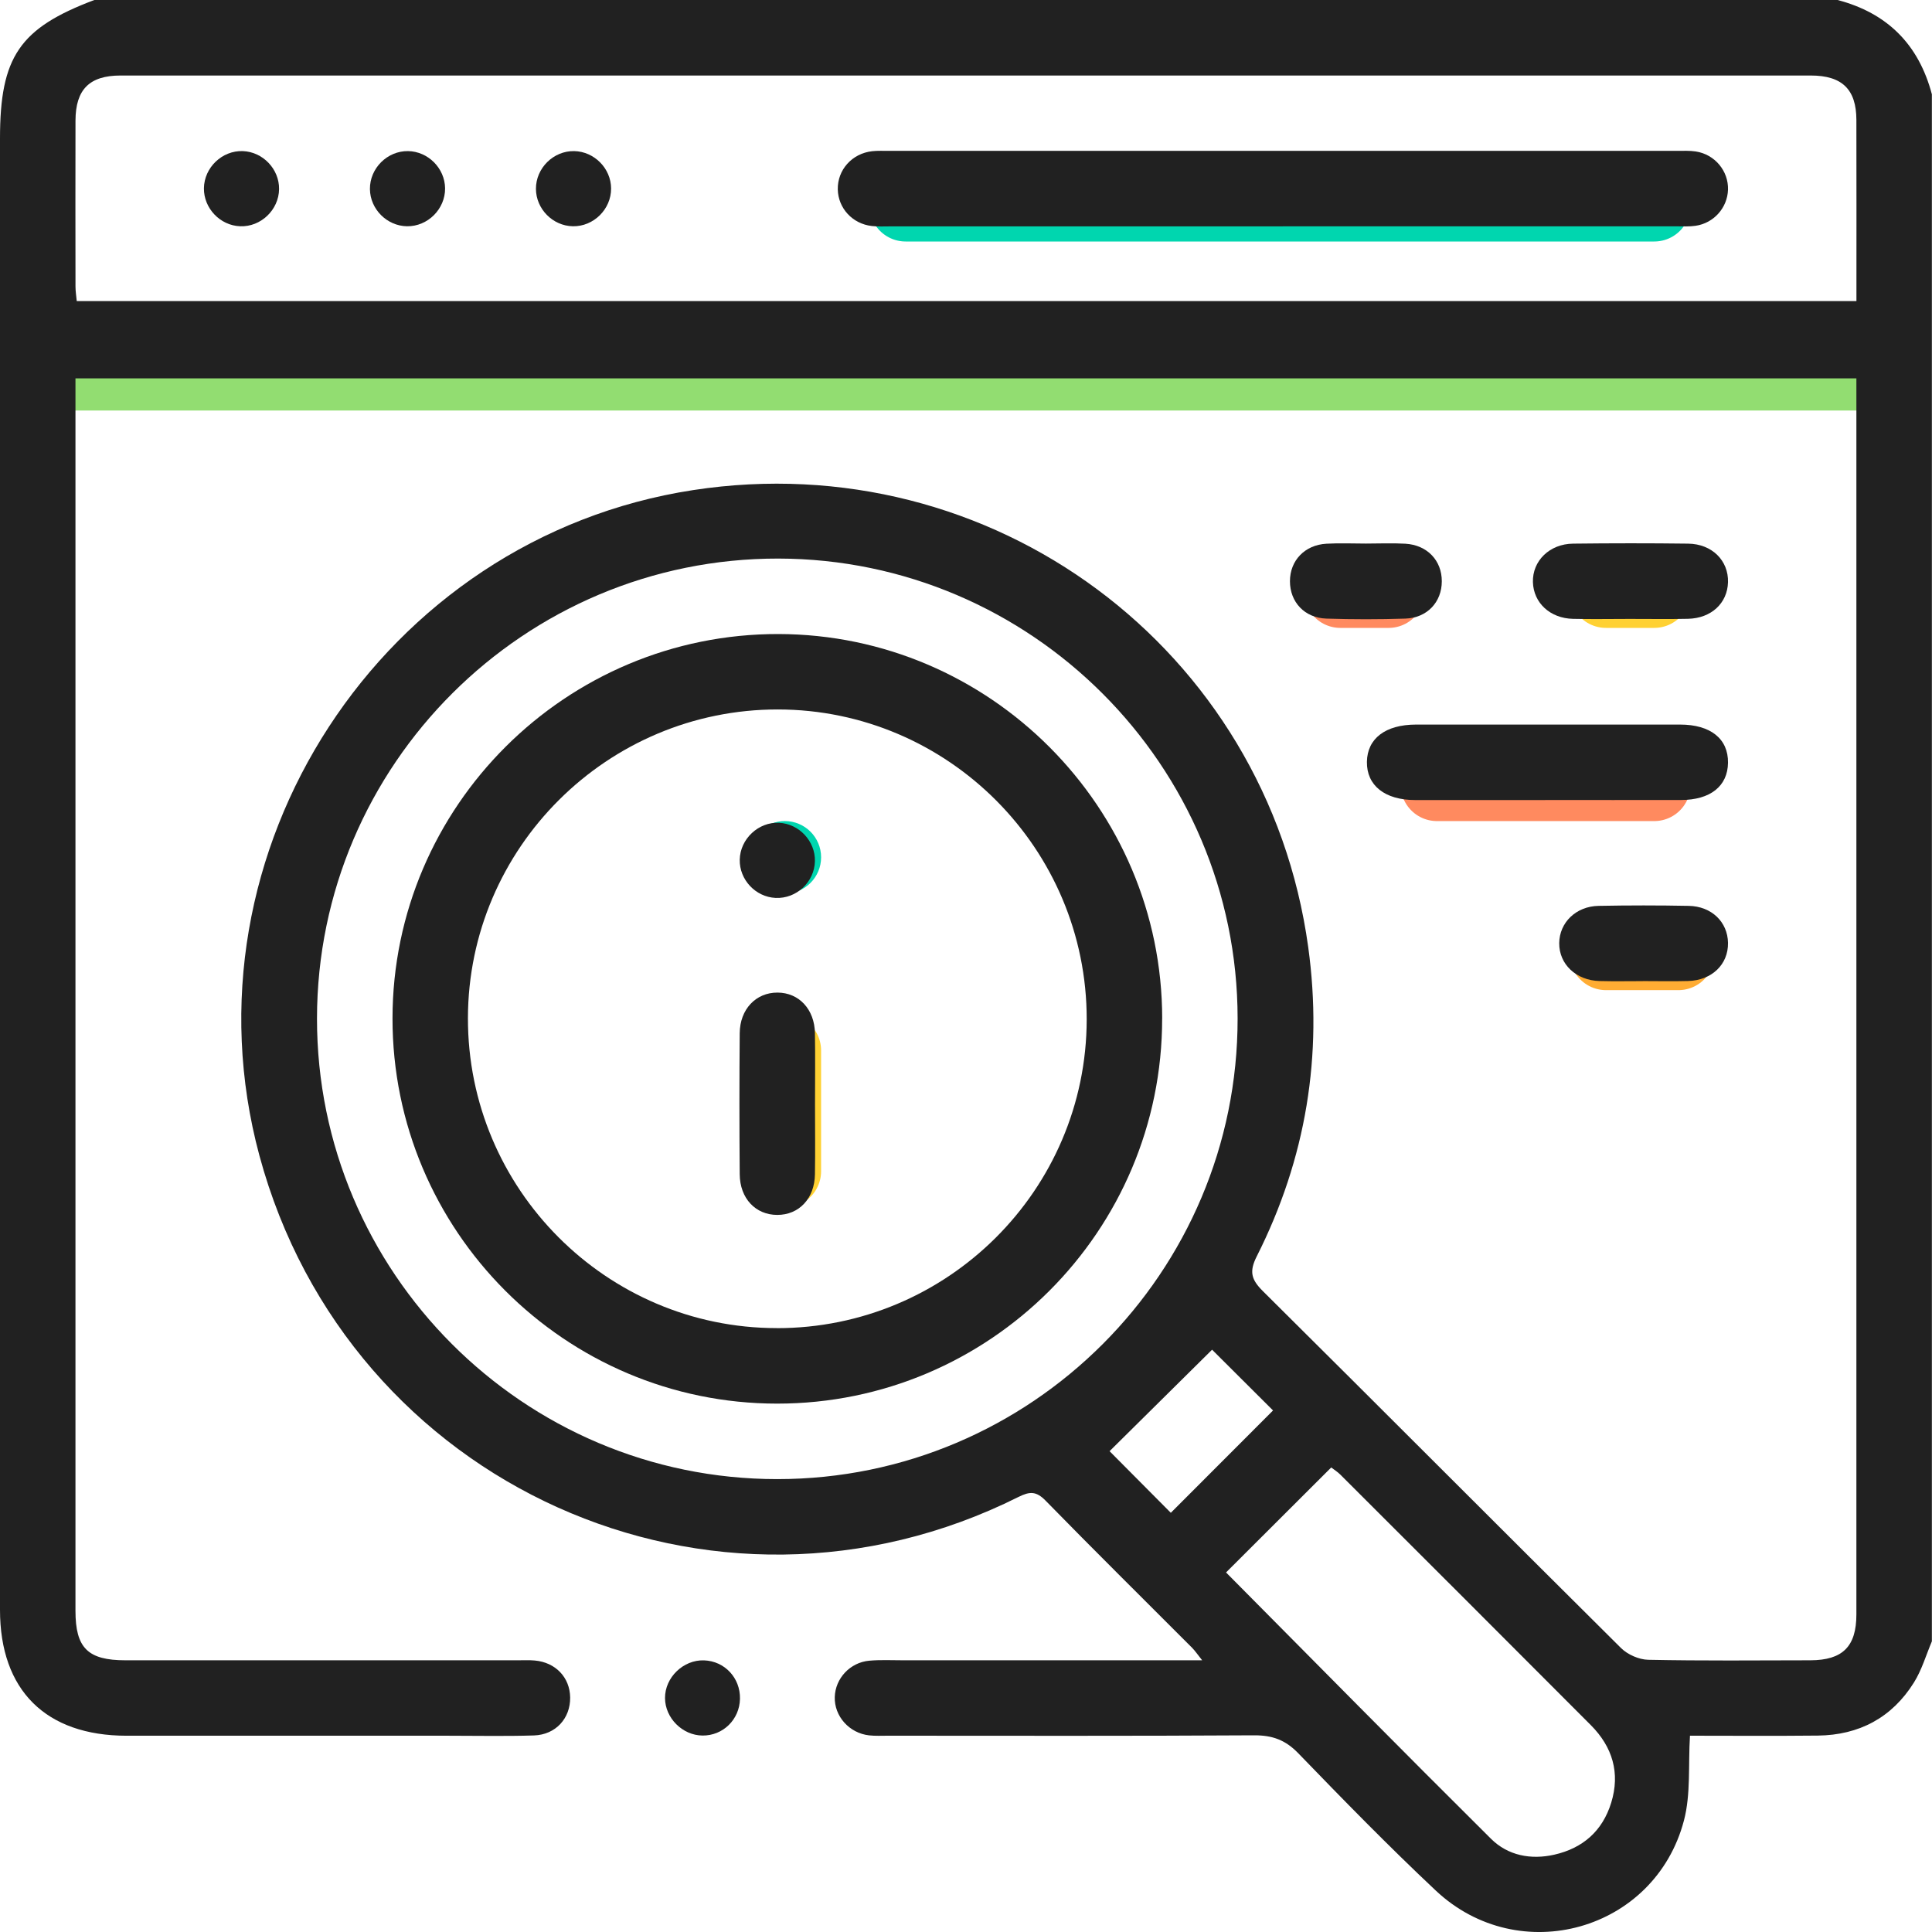
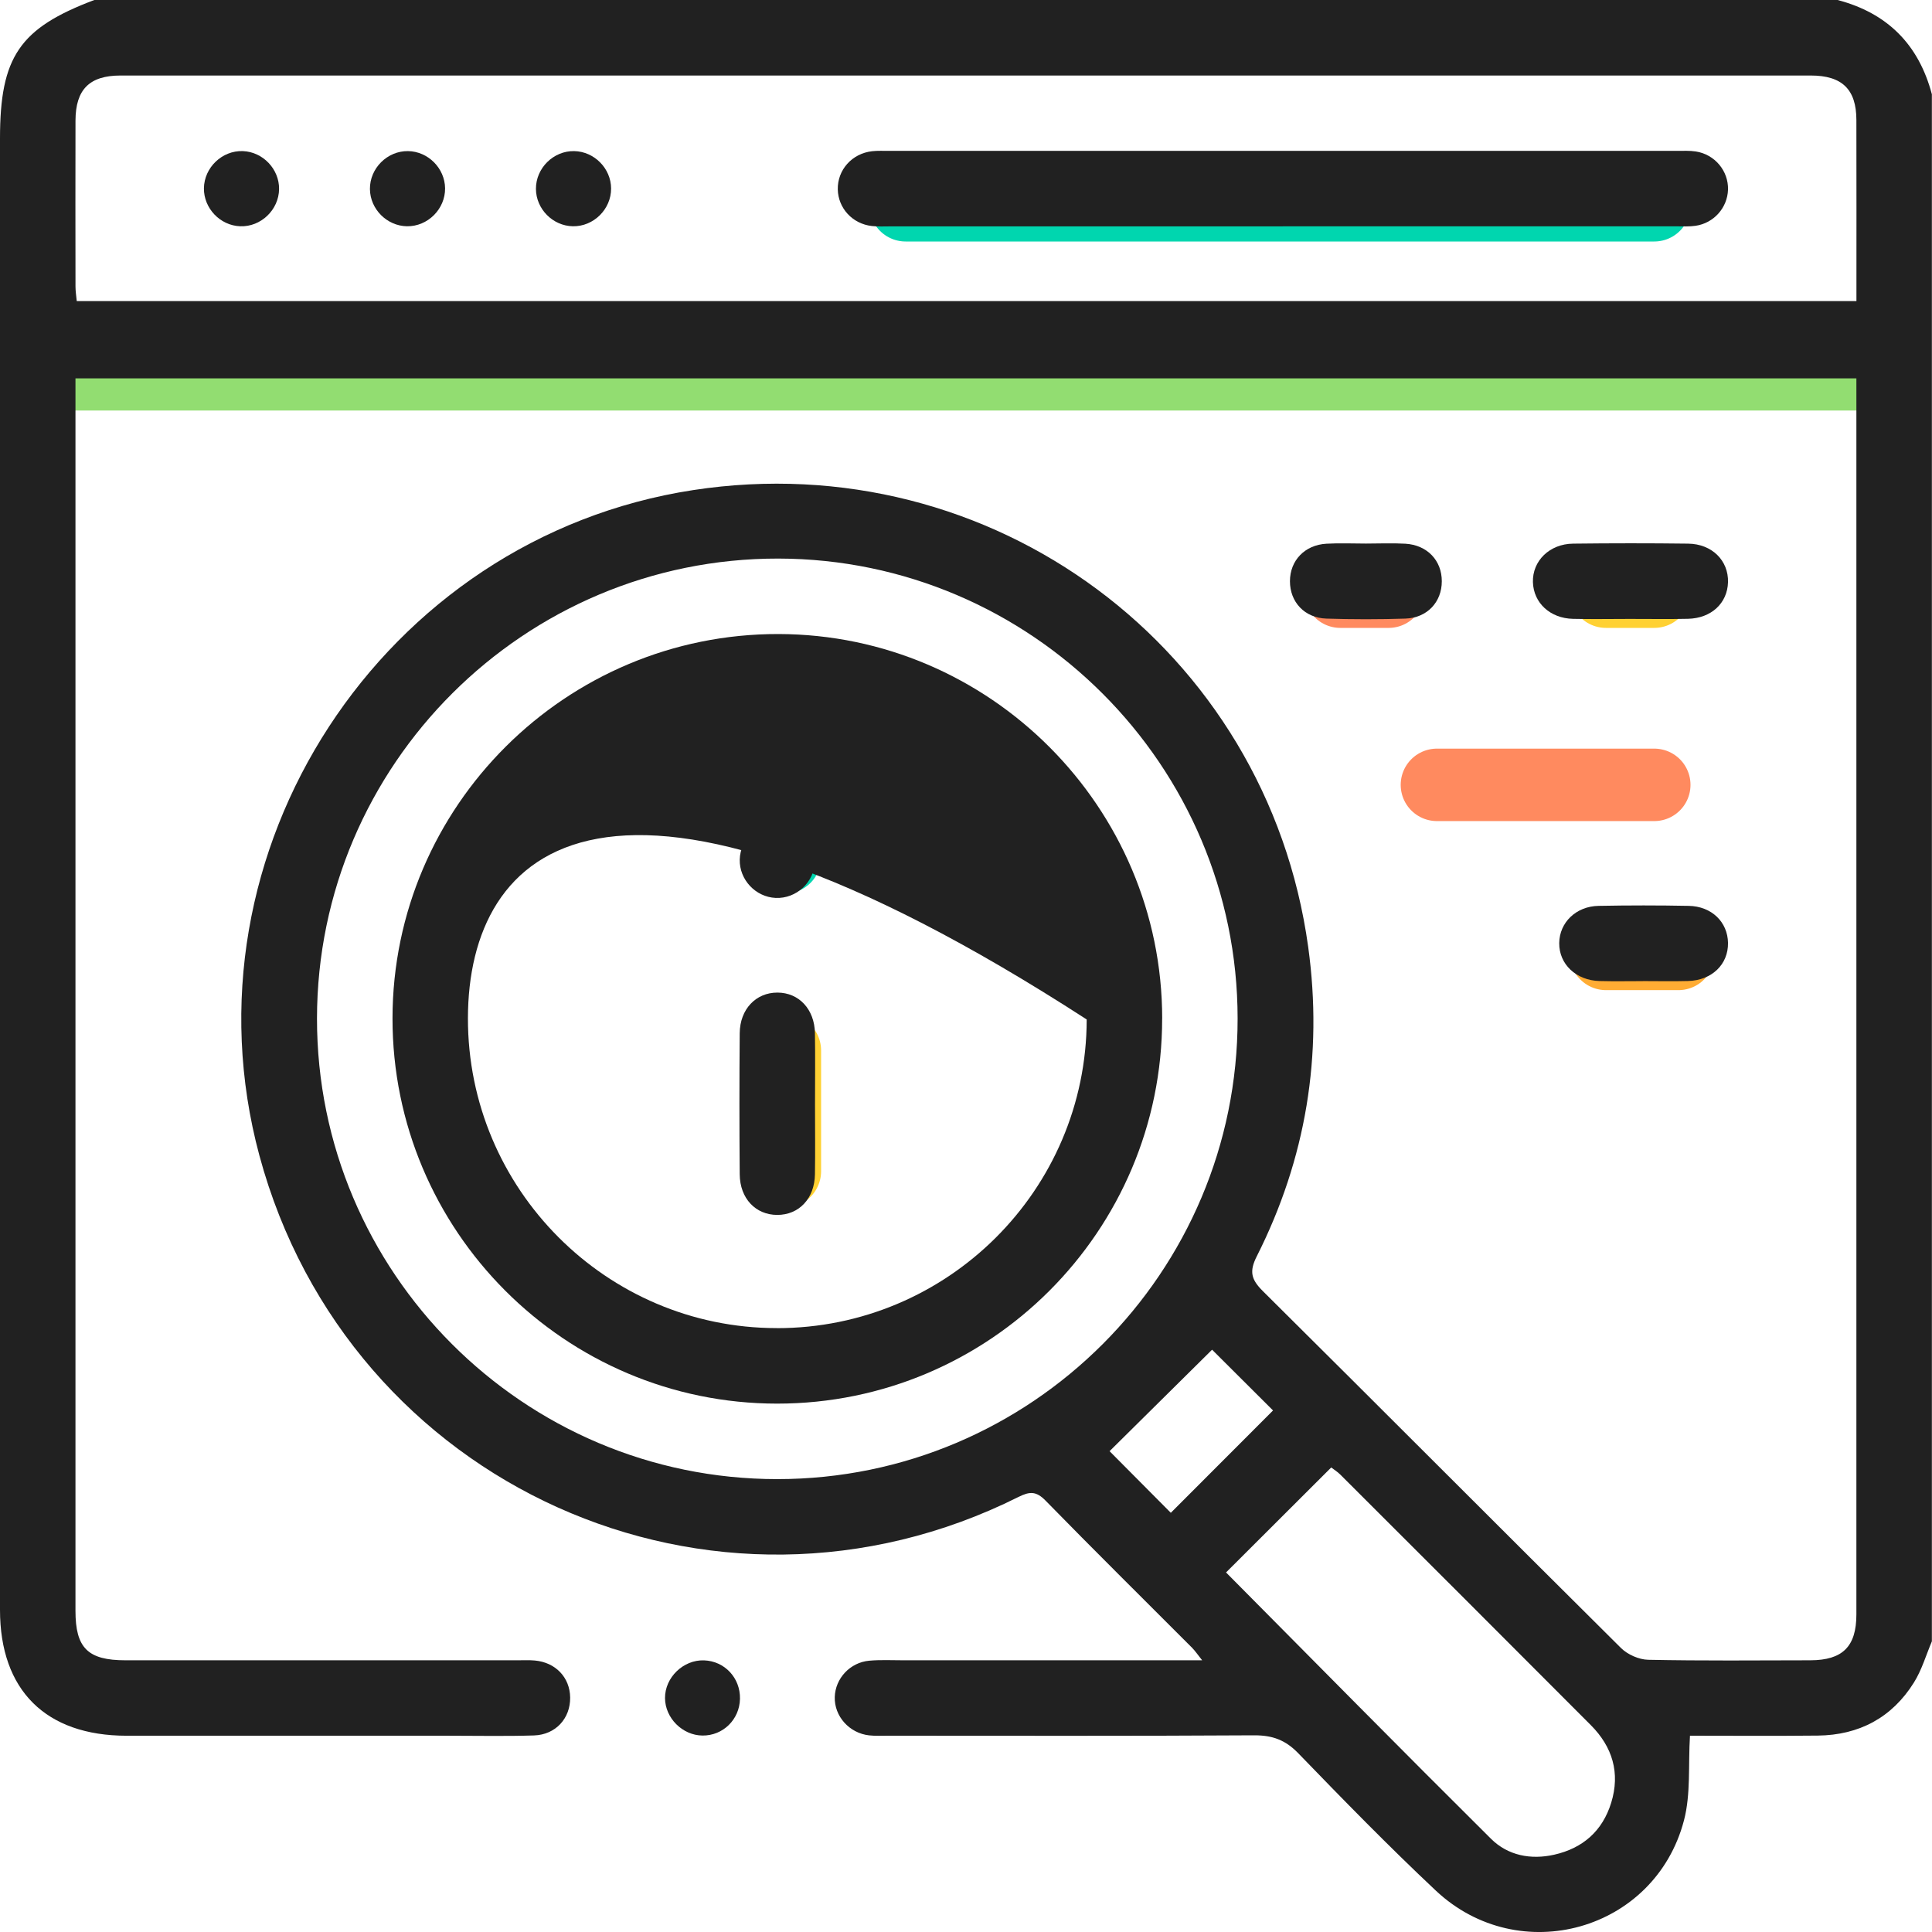
<svg xmlns="http://www.w3.org/2000/svg" width="80" height="80" viewBox="0 0 80 80" fill="none">
  <circle cx="32.5" cy="35.499" r="1.5" fill="#00D6AF" />
  <line x1="32.5" y1="43.499" x2="32.5" y2="48.499" stroke="#FFD133" stroke-width="3" stroke-linecap="round" />
  <line x1="3" y1="15.499" x2="77" y2="15.499" stroke="#92DD71" stroke-width="3" />
  <line x1="37.5" y1="8.5" x2="68.5" y2="8.5" stroke="#00D6AF" stroke-width="3" stroke-linecap="round" />
  <line x1="55.5" y1="24.5" x2="57.5" y2="24.5" stroke="#FF8A5F" stroke-width="3" stroke-linecap="round" />
  <line x1="66.5" y1="39.499" x2="69.5" y2="39.499" stroke="#FFAC33" stroke-width="3" stroke-linecap="round" />
  <line x1="66.5" y1="24.5" x2="68.5" y2="24.5" stroke="#FFD133" stroke-width="3" stroke-linecap="round" />
  <line x1="59.5" y1="32.499" x2="68.5" y2="32.499" stroke="#FF8A5F" stroke-width="3" stroke-linecap="round" />
  <path d="M79.995 67.964C79.753 68.536 79.577 69.149 79.252 69.669C78.342 71.125 76.982 71.848 75.268 71.867C73.448 71.886 71.629 71.872 69.978 71.872C69.903 73.091 70.016 74.289 69.729 75.381C68.528 79.954 62.907 81.532 59.452 78.284C57.498 76.448 55.624 74.527 53.76 72.6C53.224 72.045 52.683 71.851 51.925 71.856C46.875 71.887 41.823 71.873 36.771 71.872C36.511 71.872 36.248 71.886 35.99 71.858C35.165 71.767 34.542 71.062 34.566 70.27C34.587 69.503 35.196 68.838 35.993 68.766C36.458 68.724 36.929 68.749 37.399 68.749C41.485 68.749 45.571 68.749 49.779 68.749C49.596 68.52 49.489 68.36 49.358 68.227C47.335 66.2 45.297 64.187 43.296 62.139C42.908 61.742 42.642 61.751 42.172 61.986C29.52 68.316 14.432 61.525 10.742 47.851C7.347 35.268 15.824 22.264 28.706 20.293C41.072 18.4 52.465 26.849 54.17 39.214C54.787 43.69 54.079 47.983 52.039 52.023C51.72 52.656 51.812 52.984 52.293 53.463C57.246 58.377 62.168 63.324 67.121 68.24C67.395 68.512 67.865 68.72 68.248 68.728C70.487 68.774 72.725 68.753 74.966 68.749C76.299 68.745 76.869 68.18 76.869 66.85C76.871 50.004 76.869 33.158 76.869 16.312V15.668H3.125V16.476C3.125 33.217 3.125 49.96 3.125 66.701C3.125 68.241 3.638 68.749 5.194 68.749C10.609 68.749 16.026 68.749 21.441 68.749C21.675 68.749 21.91 68.737 22.143 68.758C23.006 68.835 23.598 69.459 23.609 70.289C23.62 71.153 23.011 71.831 22.111 71.861C20.94 71.898 19.767 71.873 18.596 71.873C14.144 71.873 9.692 71.873 5.24 71.873C1.894 71.87 0 69.988 0 66.662C0 46.353 0 26.044 0 5.735C0 2.354 0.809 1.166 3.906 -0H76.09C78.153 0.541 79.451 1.845 79.995 3.905V67.964ZM76.871 12.467C76.871 9.907 76.875 7.435 76.869 4.964C76.866 3.699 76.277 3.127 74.98 3.127C51.649 3.126 28.321 3.126 4.991 3.127C3.704 3.127 3.131 3.705 3.126 4.989C3.12 7.28 3.123 9.571 3.126 11.863C3.126 12.061 3.159 12.259 3.178 12.468H76.871V12.467ZM32.186 61.247C42.704 61.247 51.253 52.691 51.247 42.173C51.242 31.695 42.703 23.145 32.228 23.129C21.71 23.114 13.136 31.66 13.126 42.169C13.117 52.682 21.672 61.247 32.184 61.247H32.186ZM50.77 65.114C54.442 68.814 58.071 72.498 61.74 76.141C62.437 76.833 63.387 77.019 64.361 76.798C65.543 76.53 66.355 75.817 66.716 74.649C67.097 73.414 66.769 72.333 65.872 71.433C62.421 67.971 58.962 64.517 55.502 61.062C55.382 60.941 55.231 60.849 55.123 60.765C53.652 62.233 52.219 63.664 50.768 65.112L50.77 65.114ZM50.19 55.888C48.728 57.335 47.28 58.769 45.945 60.09C46.665 60.815 47.625 61.779 48.481 62.642C49.858 61.262 51.299 59.819 52.714 58.404C51.826 57.519 50.876 56.572 50.19 55.888Z" fill="#212121" />
-   <path d="M63.982 33.128C62.185 33.128 60.389 33.13 58.592 33.128C57.342 33.126 56.587 32.524 56.601 31.547C56.615 30.579 57.368 30.005 58.633 30.003C62.279 30.003 65.923 30.002 69.569 30.003C70.831 30.003 71.567 30.593 71.553 31.586C71.54 32.552 70.823 33.125 69.607 33.126C67.731 33.13 65.858 33.126 63.982 33.126V33.128Z" fill="#212121" />
  <path d="M67.476 25.628C66.695 25.628 65.914 25.643 65.133 25.625C64.184 25.603 63.5 24.962 63.475 24.105C63.45 23.229 64.159 22.522 65.138 22.511C66.725 22.492 68.314 22.491 69.903 22.511C70.892 22.523 71.578 23.215 71.553 24.109C71.528 24.977 70.861 25.601 69.898 25.623C69.092 25.642 68.284 25.626 67.476 25.628Z" fill="#212121" />
  <path d="M68.027 40.627C67.431 40.627 66.835 40.639 66.238 40.623C65.26 40.597 64.555 39.925 64.564 39.05C64.574 38.2 65.258 37.527 66.193 37.51C67.437 37.486 68.682 37.486 69.926 37.51C70.875 37.527 71.539 38.178 71.553 39.042C71.567 39.935 70.884 40.595 69.895 40.622C69.273 40.639 68.65 40.625 68.027 40.625V40.627Z" fill="#212121" />
  <path d="M56.56 22.508C57.105 22.508 57.651 22.483 58.193 22.514C59.096 22.566 59.704 23.209 59.702 24.069C59.702 24.93 59.095 25.587 58.191 25.615C57.103 25.65 56.012 25.65 54.924 25.615C54.019 25.587 53.414 24.93 53.414 24.067C53.414 23.211 54.026 22.564 54.926 22.514C55.469 22.483 56.014 22.508 56.559 22.508H56.56Z" fill="#212121" />
  <path d="M30.641 70.342C30.625 71.202 29.936 71.875 29.087 71.865C28.257 71.856 27.541 71.139 27.537 70.314C27.532 69.459 28.296 68.722 29.154 68.752C30.007 68.783 30.657 69.478 30.641 70.342Z" fill="#212121" />
  <path d="M53.115 9.374C47.703 9.374 42.293 9.374 36.881 9.374C36.621 9.374 36.358 9.389 36.101 9.359C35.3 9.269 34.708 8.624 34.691 7.844C34.674 7.036 35.278 6.355 36.114 6.261C36.346 6.235 36.582 6.249 36.815 6.247C47.69 6.247 58.564 6.247 69.439 6.247C69.699 6.247 69.964 6.233 70.219 6.272C71.008 6.393 71.576 7.08 71.553 7.855C71.529 8.602 70.966 9.241 70.207 9.35C69.951 9.388 69.687 9.372 69.427 9.372C63.99 9.372 58.552 9.372 53.115 9.372V9.374Z" fill="#212121" />
  <path d="M11.556 7.83C11.545 8.691 10.8 9.402 9.944 9.369C9.114 9.338 8.435 8.624 8.444 7.796C8.455 6.936 9.2 6.224 10.057 6.257C10.886 6.288 11.567 7.003 11.556 7.832V7.83Z" fill="#212121" />
  <path d="M18.43 7.795C18.439 8.655 17.712 9.381 16.852 9.369C16.021 9.356 15.327 8.66 15.318 7.83C15.309 6.97 16.037 6.244 16.896 6.257C17.726 6.269 18.421 6.967 18.43 7.797V7.795Z" fill="#212121" />
  <path d="M25.304 7.803C25.309 8.663 24.578 9.386 23.718 9.369C22.887 9.352 22.197 8.653 22.192 7.822C22.188 6.961 22.919 6.239 23.778 6.257C24.608 6.274 25.3 6.974 25.304 7.803Z" fill="#212121" />
-   <path d="M48.122 42.178C48.126 50.976 40.979 58.122 32.181 58.121C23.391 58.121 16.243 50.957 16.253 42.162C16.262 33.382 23.438 26.238 32.236 26.254C40.986 26.27 48.121 33.422 48.124 42.178H48.122ZM32.163 54.996C39.234 55.002 44.988 49.271 44.998 42.214C45.007 35.151 39.267 29.386 32.213 29.377C25.149 29.369 19.385 35.11 19.376 42.162C19.366 49.226 25.108 54.99 32.161 54.994L32.163 54.996Z" fill="#212121" />
+   <path d="M48.122 42.178C48.126 50.976 40.979 58.122 32.181 58.121C23.391 58.121 16.243 50.957 16.253 42.162C16.262 33.382 23.438 26.238 32.236 26.254C40.986 26.27 48.121 33.422 48.124 42.178H48.122ZM32.163 54.996C39.234 55.002 44.988 49.271 44.998 42.214C25.149 29.369 19.385 35.11 19.376 42.162C19.366 49.226 25.108 54.99 32.161 54.994L32.163 54.996Z" fill="#212121" />
  <path d="M33.748 45.747C33.748 46.707 33.761 47.668 33.745 48.628C33.728 49.63 33.085 50.307 32.186 50.307C31.291 50.307 30.638 49.628 30.63 48.624C30.614 46.679 30.614 44.731 30.63 42.784C30.638 41.788 31.302 41.099 32.191 41.101C33.081 41.101 33.73 41.79 33.745 42.787C33.761 43.773 33.748 44.759 33.748 45.746V45.747Z" fill="#212121" />
  <path d="M33.744 35.659C33.725 36.523 32.98 37.22 32.117 37.181C31.286 37.143 30.613 36.426 30.631 35.595C30.65 34.737 31.406 34.028 32.26 34.07C33.091 34.111 33.762 34.83 33.744 35.659Z" fill="#212121" />
</svg>